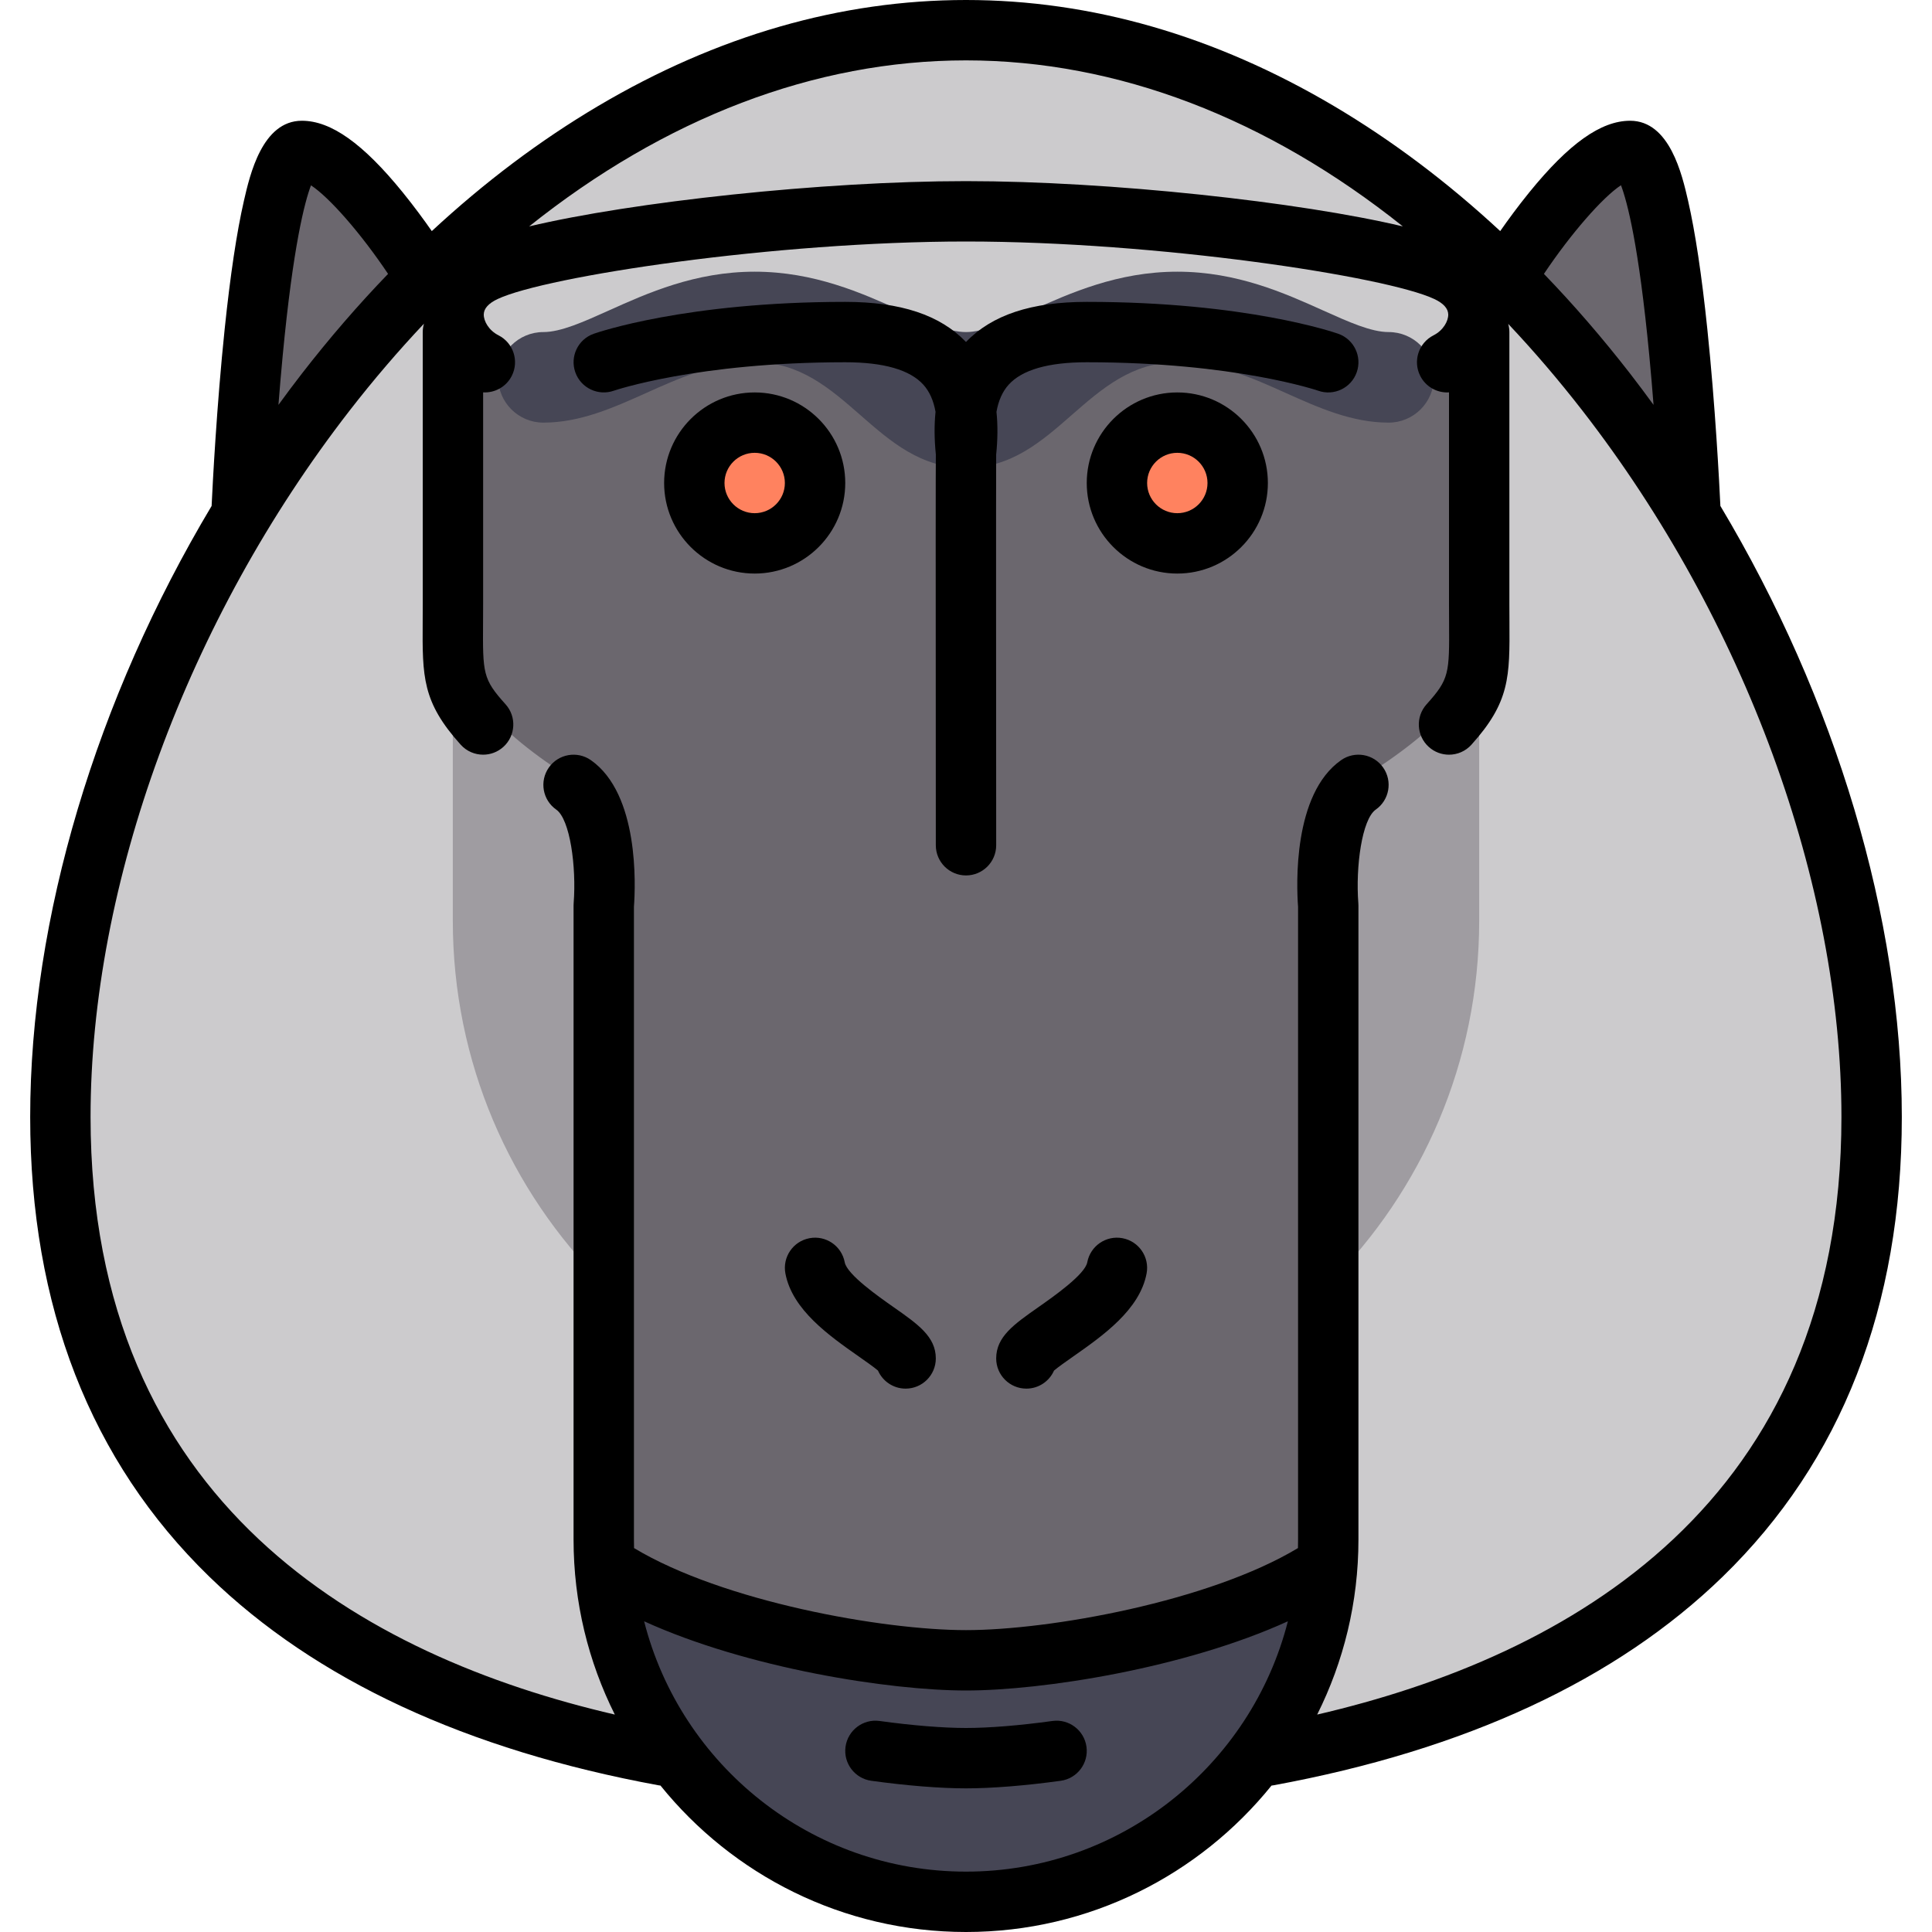
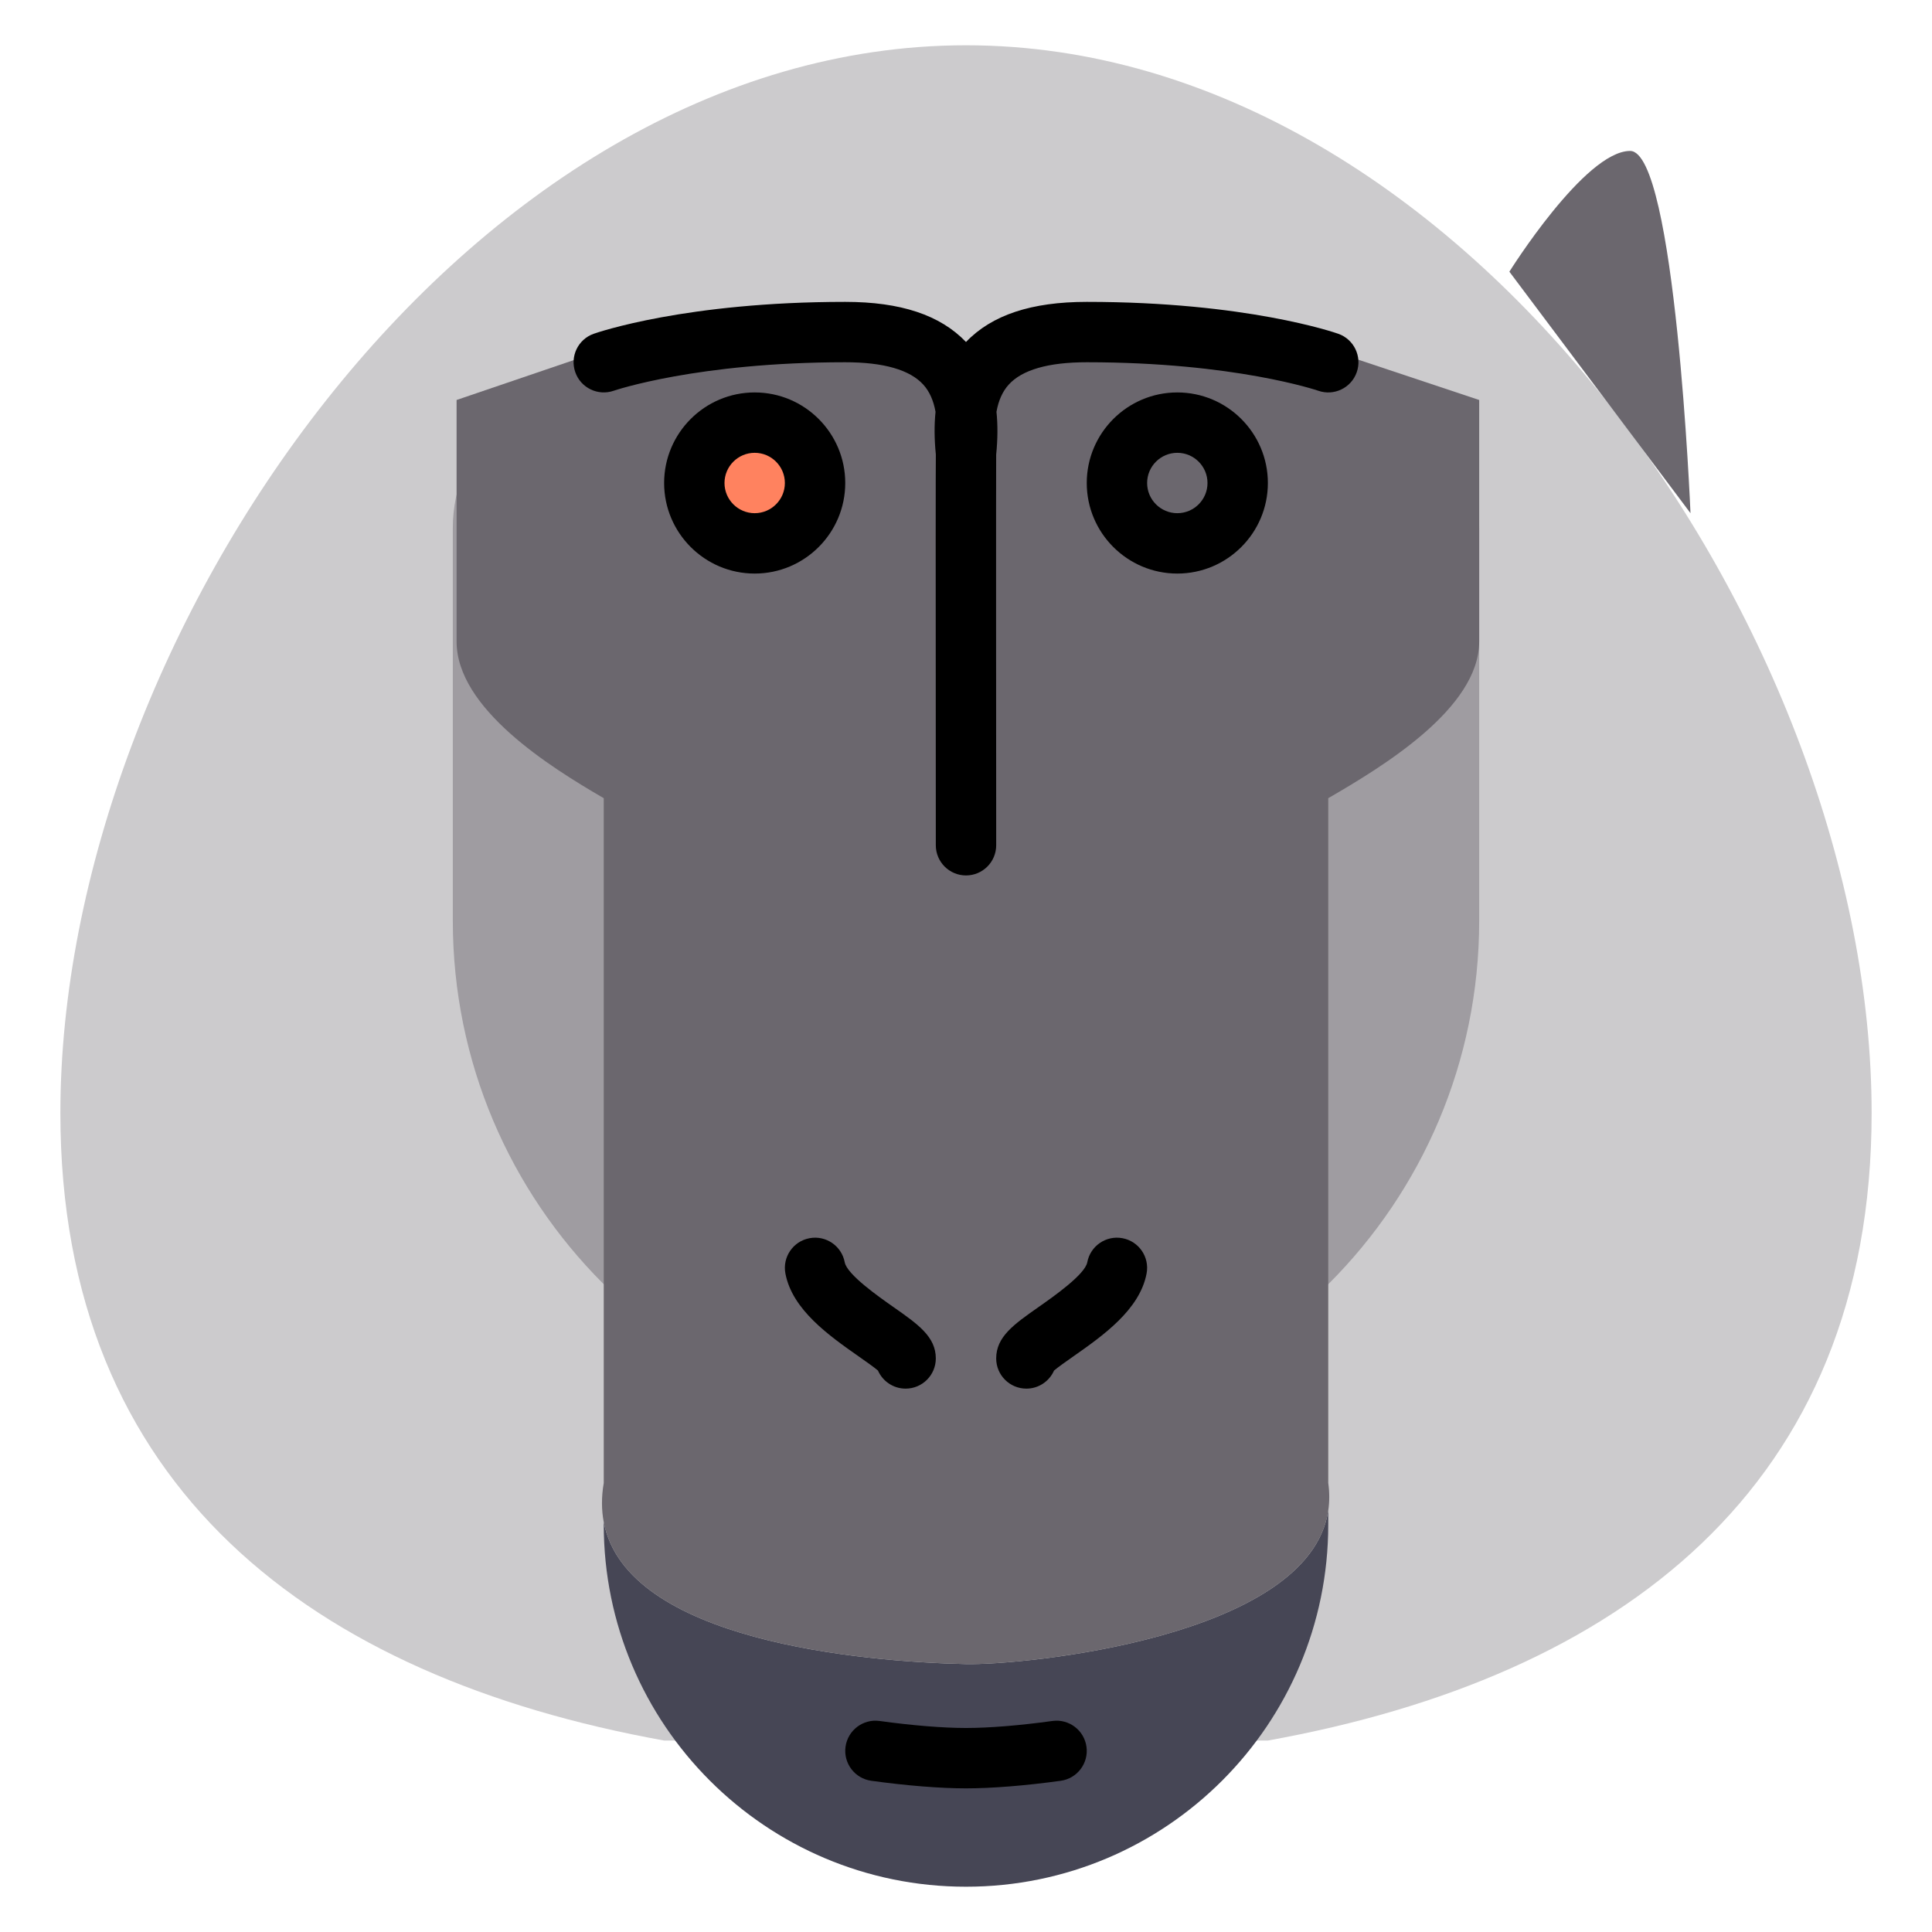
<svg xmlns="http://www.w3.org/2000/svg" version="1.1" id="Layer_1" x="0px" y="0px" viewBox="0 0 512 512" style="enable-background:new 0 0 512 512;" xml:space="preserve">
  <path style="fill:#CCCBCD;" d="M256,12C123.452,12,16,169.073,16,294.961c0,99.245,66.783,149.48,159.996,166.299h160.009  C429.217,444.442,496,394.207,496,294.961C496,169.073,388.548,12,256,12z" />
  <path style="fill:#9F9CA1;" d="M256,380L256,380c-75.111,0-136-60.889-136-136V140c0-22.091,17.909-40,40-40h192  c22.091,0,40,17.909,40,40v104C392,319.111,331.111,380,256,380z" />
  <path style="fill:#464655;" d="M256,441c-27.544-0.605-89.989-6.16-96-37.625V404c0,53.019,42.98,96,96,96l0,0  c53.02,0,96-42.981,96-96v-3.687C346.958,434.034,271.01,441.33,256,441z" />
  <path style="fill:#6B676E;" d="M343.999,90L280,88l-24,10l-24-10l-63.998,2L121,106v64c0,17.756,24.667,33.223,39,41.526V368v25l0,0  c-0.644,3.739-0.608,7.189,0,10.375c6.011,31.465,68.456,37.02,96,37.625c15.01,0.33,90.958-6.966,96-40.687  c0.346-2.313,0.364-4.747,0-7.313V211.526c14.333-8.303,40-23.77,40-41.526v-64L343.999,90z" />
  <g>
    <circle style="fill:#FF825F;" cx="200" cy="124" r="16" />
-     <circle style="fill:#FF825F;" cx="312" cy="124" r="16" />
  </g>
-   <path style="fill:#464655;" d="M368,88c-4.617,0-10.531-2.656-17.383-5.734C340.445,77.688,327.789,72,312,72  s-28.445,5.688-38.617,10.266C266.531,85.344,260.617,88,256,88s-10.531-2.656-17.383-5.734C228.445,77.688,215.789,72,200,72  s-28.445,5.688-38.617,10.266C154.531,85.344,148.617,88,144,88c-6.625,0-12,5.375-12,12s5.375,12,12,12  c9.766,0,18.641-3.992,27.219-7.844C180.141,100.148,189.359,96,200,96c24,0,32,28,56,28s32-28,56-28  c10.641,0,19.859,4.148,28.781,8.156C349.359,108.008,358.234,112,368,112c6.625,0,12-5.375,12-12S374.625,88,368,88z" />
  <g>
    <path style="fill:#6B676E;" d="M400,72c0,0,20-32,32-32s16,96,16,96" />
-     <path style="fill:#6B676E;" d="M80,40c-12,0-16,96-16,96l48-64C112,72,92,40,80,40z" />
  </g>
  <path d="M278.906,456.076c-8.673,1.198-16.808,1.857-22.906,1.857s-14.232-0.66-22.906-1.857c-4.373-0.604-8.414,2.454-9.019,6.831  c-0.604,4.376,2.454,8.415,6.831,9.019c9.375,1.295,18.288,2.008,25.094,2.008c6.806,0,15.719-0.713,25.094-2.008  c4.377-0.604,7.435-4.643,6.831-9.019C287.32,458.53,283.282,455.471,278.906,456.076z" />
  <path d="M236.833,346.425c-4.013-2.813-12.364-8.667-12.97-11.899c-0.814-4.343-4.992-7.209-9.337-6.389  c-4.343,0.814-7.203,4.995-6.389,9.337c1.808,9.643,11.625,16.523,19.512,22.052c1.704,1.194,3.935,2.758,5.021,3.686  c1.237,2.819,4.053,4.788,7.329,4.788c4.418,0,8-3.582,8-8C248,354.252,243.316,350.969,236.833,346.425z" />
  <path d="M297.474,328.137c-4.344-0.82-8.523,2.046-9.337,6.389c-0.606,3.232-8.957,9.085-12.97,11.899  C268.684,350.969,264,354.252,264,360c0,4.418,3.582,8,8,8c3.276,0,6.092-1.969,7.329-4.788c1.086-0.927,3.317-2.491,5.021-3.686  c7.888-5.529,17.705-12.41,19.512-22.052C304.677,333.132,301.817,328.951,297.474,328.137z" />
  <path d="M224,128c0-13.234-10.766-24-24-24s-24,10.766-24,24s10.766,24,24,24S224,141.234,224,128z M200,136c-4.411,0-8-3.589-8-8  s3.589-8,8-8s8,3.589,8,8C208,132.411,204.411,136,200,136z" />
  <path d="M312,104c-13.234,0-24,10.766-24,24s10.766,24,24,24s24-10.766,24-24S325.234,104,312,104z M312,136c-4.411,0-8-3.589-8-8  s3.589-8,8-8s8,3.589,8,8C320,132.411,316.411,136,312,136z" />
  <path d="M354.663,88.456C353.684,88.111,330.218,80,288,80c-14.688,0-25.162,3.487-32,10.631C249.162,83.487,238.688,80,224,80  c-42.218,0-65.684,8.111-66.663,8.456c-4.16,1.468-6.337,6.023-4.879,10.186c1.459,4.163,6.019,6.357,10.187,4.908  C162.862,103.475,184.808,96,224,96c10.188,0,17.16,2.009,20.72,5.971c1.61,1.792,2.673,4.172,3.208,7.173  c-0.36,3.456-0.333,7.218,0.082,11.307c-0.042,4.014-0.065,21.522-0.009,103.554c0.003,4.417,3.584,7.995,8,7.995  c0.001,0,0.004,0,0.005,0c4.418-0.003,7.998-3.587,7.995-8.005c-0.019-27.389-0.056-98.142-0.007-103.506  c0.419-4.109,0.444-7.884,0.082-11.354c0.534-2.996,1.597-5.373,3.206-7.163C270.84,98.009,277.812,96,288,96  c39.192,0,61.138,7.475,61.337,7.544c4.167,1.469,8.736-0.715,10.207-4.881S358.829,89.927,354.663,88.456z" />
-   <path d="M455.921,134.084c-0.271-5.761-1.333-26.444-3.464-46.913c-1.485-14.256-3.2-25.681-5.097-33.958  C445.782,46.328,442.499,32,432,32c-7.715,0-16.202,6.023-26.709,18.955c-2.987,3.677-5.655,7.327-7.721,10.285  c-13.935-12.927-28.66-24.021-44.077-33.144C321.985,9.453,289.183,0,256,0s-65.985,9.453-97.493,28.097  c-15.417,9.123-30.142,20.217-44.077,33.144c-2.066-2.958-4.734-6.608-7.721-10.285C96.202,38.023,87.715,32,80,32  c-10.499,0-13.782,14.328-15.36,21.213c-1.897,8.277-3.612,19.703-5.097,33.958c-2.132,20.469-3.193,41.152-3.464,46.913  C25.568,185.125,8,243.3,8,296c0,50.229,15.97,91.218,47.467,121.828c28.146,27.353,68.211,45.959,119.083,55.301  c0.162,0.03,0.323,0.044,0.484,0.063C194.115,496.842,223.318,512,256,512c32.68,0,61.883-15.157,80.963-38.804  c0.162-0.02,0.324-0.037,0.486-0.066c50.872-9.342,90.938-27.948,119.083-55.301C488.03,387.218,504,346.229,504,296  C504,243.3,486.432,185.125,455.921,134.084z M429.577,49.09c1.669,4.4,4.72,15.945,7.502,45.121  c0.426,4.471,0.801,8.887,1.127,13.084c-2.024-2.778-4.076-5.535-6.181-8.248c-7.321-9.437-14.952-18.264-22.868-26.464  C416.305,61.9,424.729,52.271,429.577,49.09z M256,16c40.127,0,79.841,15.315,115.771,44C344.47,53.509,294.093,48,256,48  c-38.094,0-88.471,5.51-115.771,12C176.159,31.316,215.873,16,256,16z M74.92,94.211c2.777-29.12,5.822-40.676,7.493-45.096  c4.902,3.211,13.303,12.815,20.428,23.468c-7.916,8.2-15.546,17.027-22.868,26.464c-2.104,2.713-4.156,5.47-6.181,8.248  C74.12,103.098,74.494,98.683,74.92,94.211z M256,496c-41.053,0-75.626-28.258-85.301-66.344C198.066,442.126,235.768,448,256,448  s57.934-5.874,85.301-18.344C331.626,467.742,297.053,496,256,496z M349.066,454.379C356.058,440.408,360,424.657,360,408V240  c0-0.207-0.009-0.423-0.025-0.628c-0.751-9.686,0.958-22.26,4.613-24.818c3.62-2.534,4.5-7.522,1.966-11.142  c-2.534-3.619-7.522-4.5-11.142-1.966c-12.819,8.973-11.83,33.226-11.412,38.86V408c0,0.754-0.01,1.505-0.028,2.255  C320.387,424.448,278.127,432,256,432s-64.387-7.552-87.971-21.745C168.01,409.505,168,408.754,168,408V240.307  c0.417-5.635,1.407-29.887-11.412-38.86c-3.619-2.533-8.607-1.653-11.142,1.966c-2.534,3.62-1.654,8.608,1.966,11.142  c3.654,2.558,5.364,15.132,4.613,24.808C152.008,239.574,152,239.787,152,240v168c0,16.657,3.942,32.408,10.934,46.379  C96.428,438.946,24,398.58,24,296c0-61.802,25.65-131.763,68.615-187.145c6.368-8.208,12.961-15.893,19.736-23.074  c-0.203,0.705-0.318,1.448-0.318,2.219v72c0,1.735-0.009,3.338-0.018,4.829c-0.085,14.552-0.124,21.194,10.072,32.522  c1.58,1.755,3.76,2.648,5.949,2.648c1.907,0,3.82-0.678,5.349-2.054c3.284-2.956,3.55-8.014,0.595-11.298  c-6.052-6.725-6.044-8.145-5.965-21.726c0.009-1.52,0.019-3.154,0.019-4.923v-56.015c3.076,0.173,6.11-1.445,7.592-4.37  c1.997-3.941,0.421-8.755-3.521-10.752c-2.596-1.315-3.929-3.775-3.904-5.525c0.023-1.578,1.266-2.958,3.694-4.1  C144.684,73.221,205.37,64,256,64s111.317,9.221,124.106,15.239c2.428,1.143,3.671,2.522,3.694,4.1  c0.025,1.75-1.307,4.209-3.904,5.525c-3.941,1.997-5.517,6.811-3.52,10.752c1.41,2.782,4.223,4.386,7.143,4.386  c0.16,0,0.321-0.018,0.481-0.028V160c0,1.769,0.01,3.403,0.019,4.923c0.079,13.581,0.087,15-5.965,21.726  c-2.956,3.284-2.689,8.342,0.595,11.298c1.529,1.376,3.442,2.054,5.349,2.054c2.189,0,4.369-0.893,5.949-2.648  c10.196-11.329,10.157-17.97,10.072-32.522c-0.01-1.493-0.019-3.096-0.019-4.831V88c0-0.754-0.111-1.48-0.306-2.171  c6.76,7.168,13.337,14.836,19.691,23.026C462.35,164.237,488,234.198,488,296C488,398.58,415.572,438.946,349.066,454.379z" />
  <g>
</g>
  <g>
</g>
  <g>
</g>
  <g>
</g>
  <g>
</g>
  <g>
</g>
  <g>
</g>
  <g>
</g>
  <g>
</g>
  <g>
</g>
  <g>
</g>
  <g>
</g>
  <g>
</g>
  <g>
</g>
  <g>
</g>
</svg>